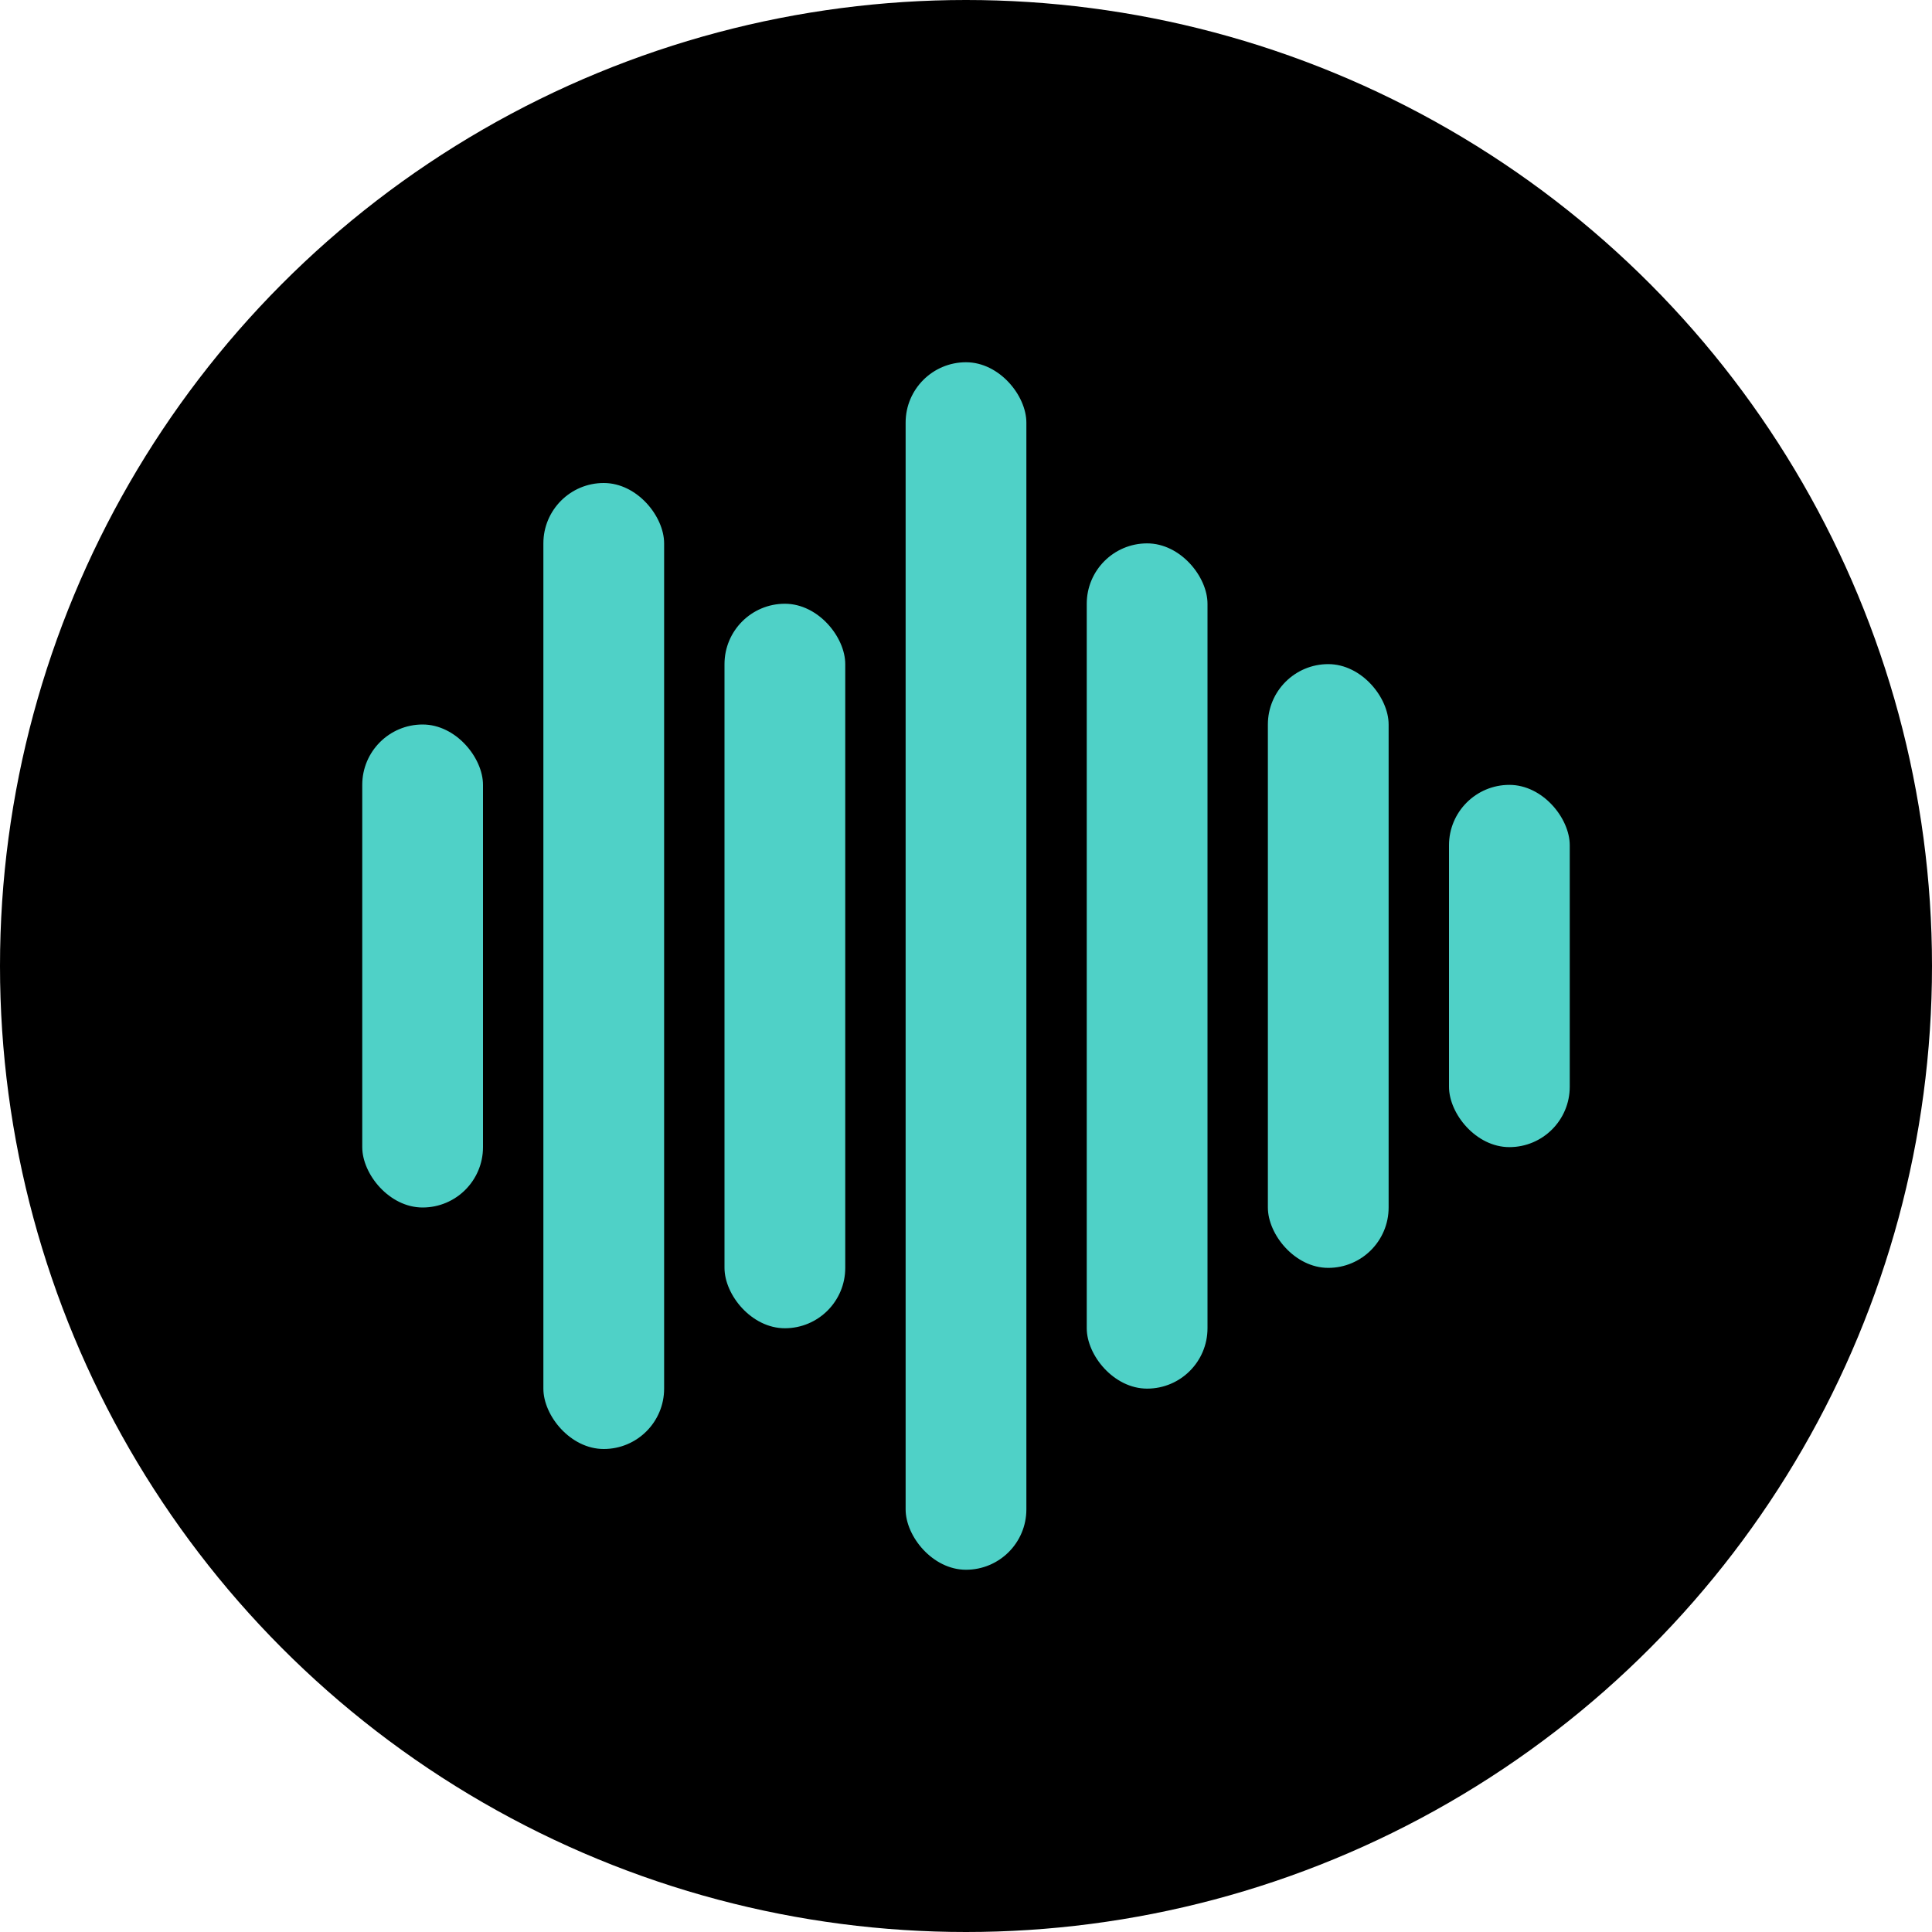
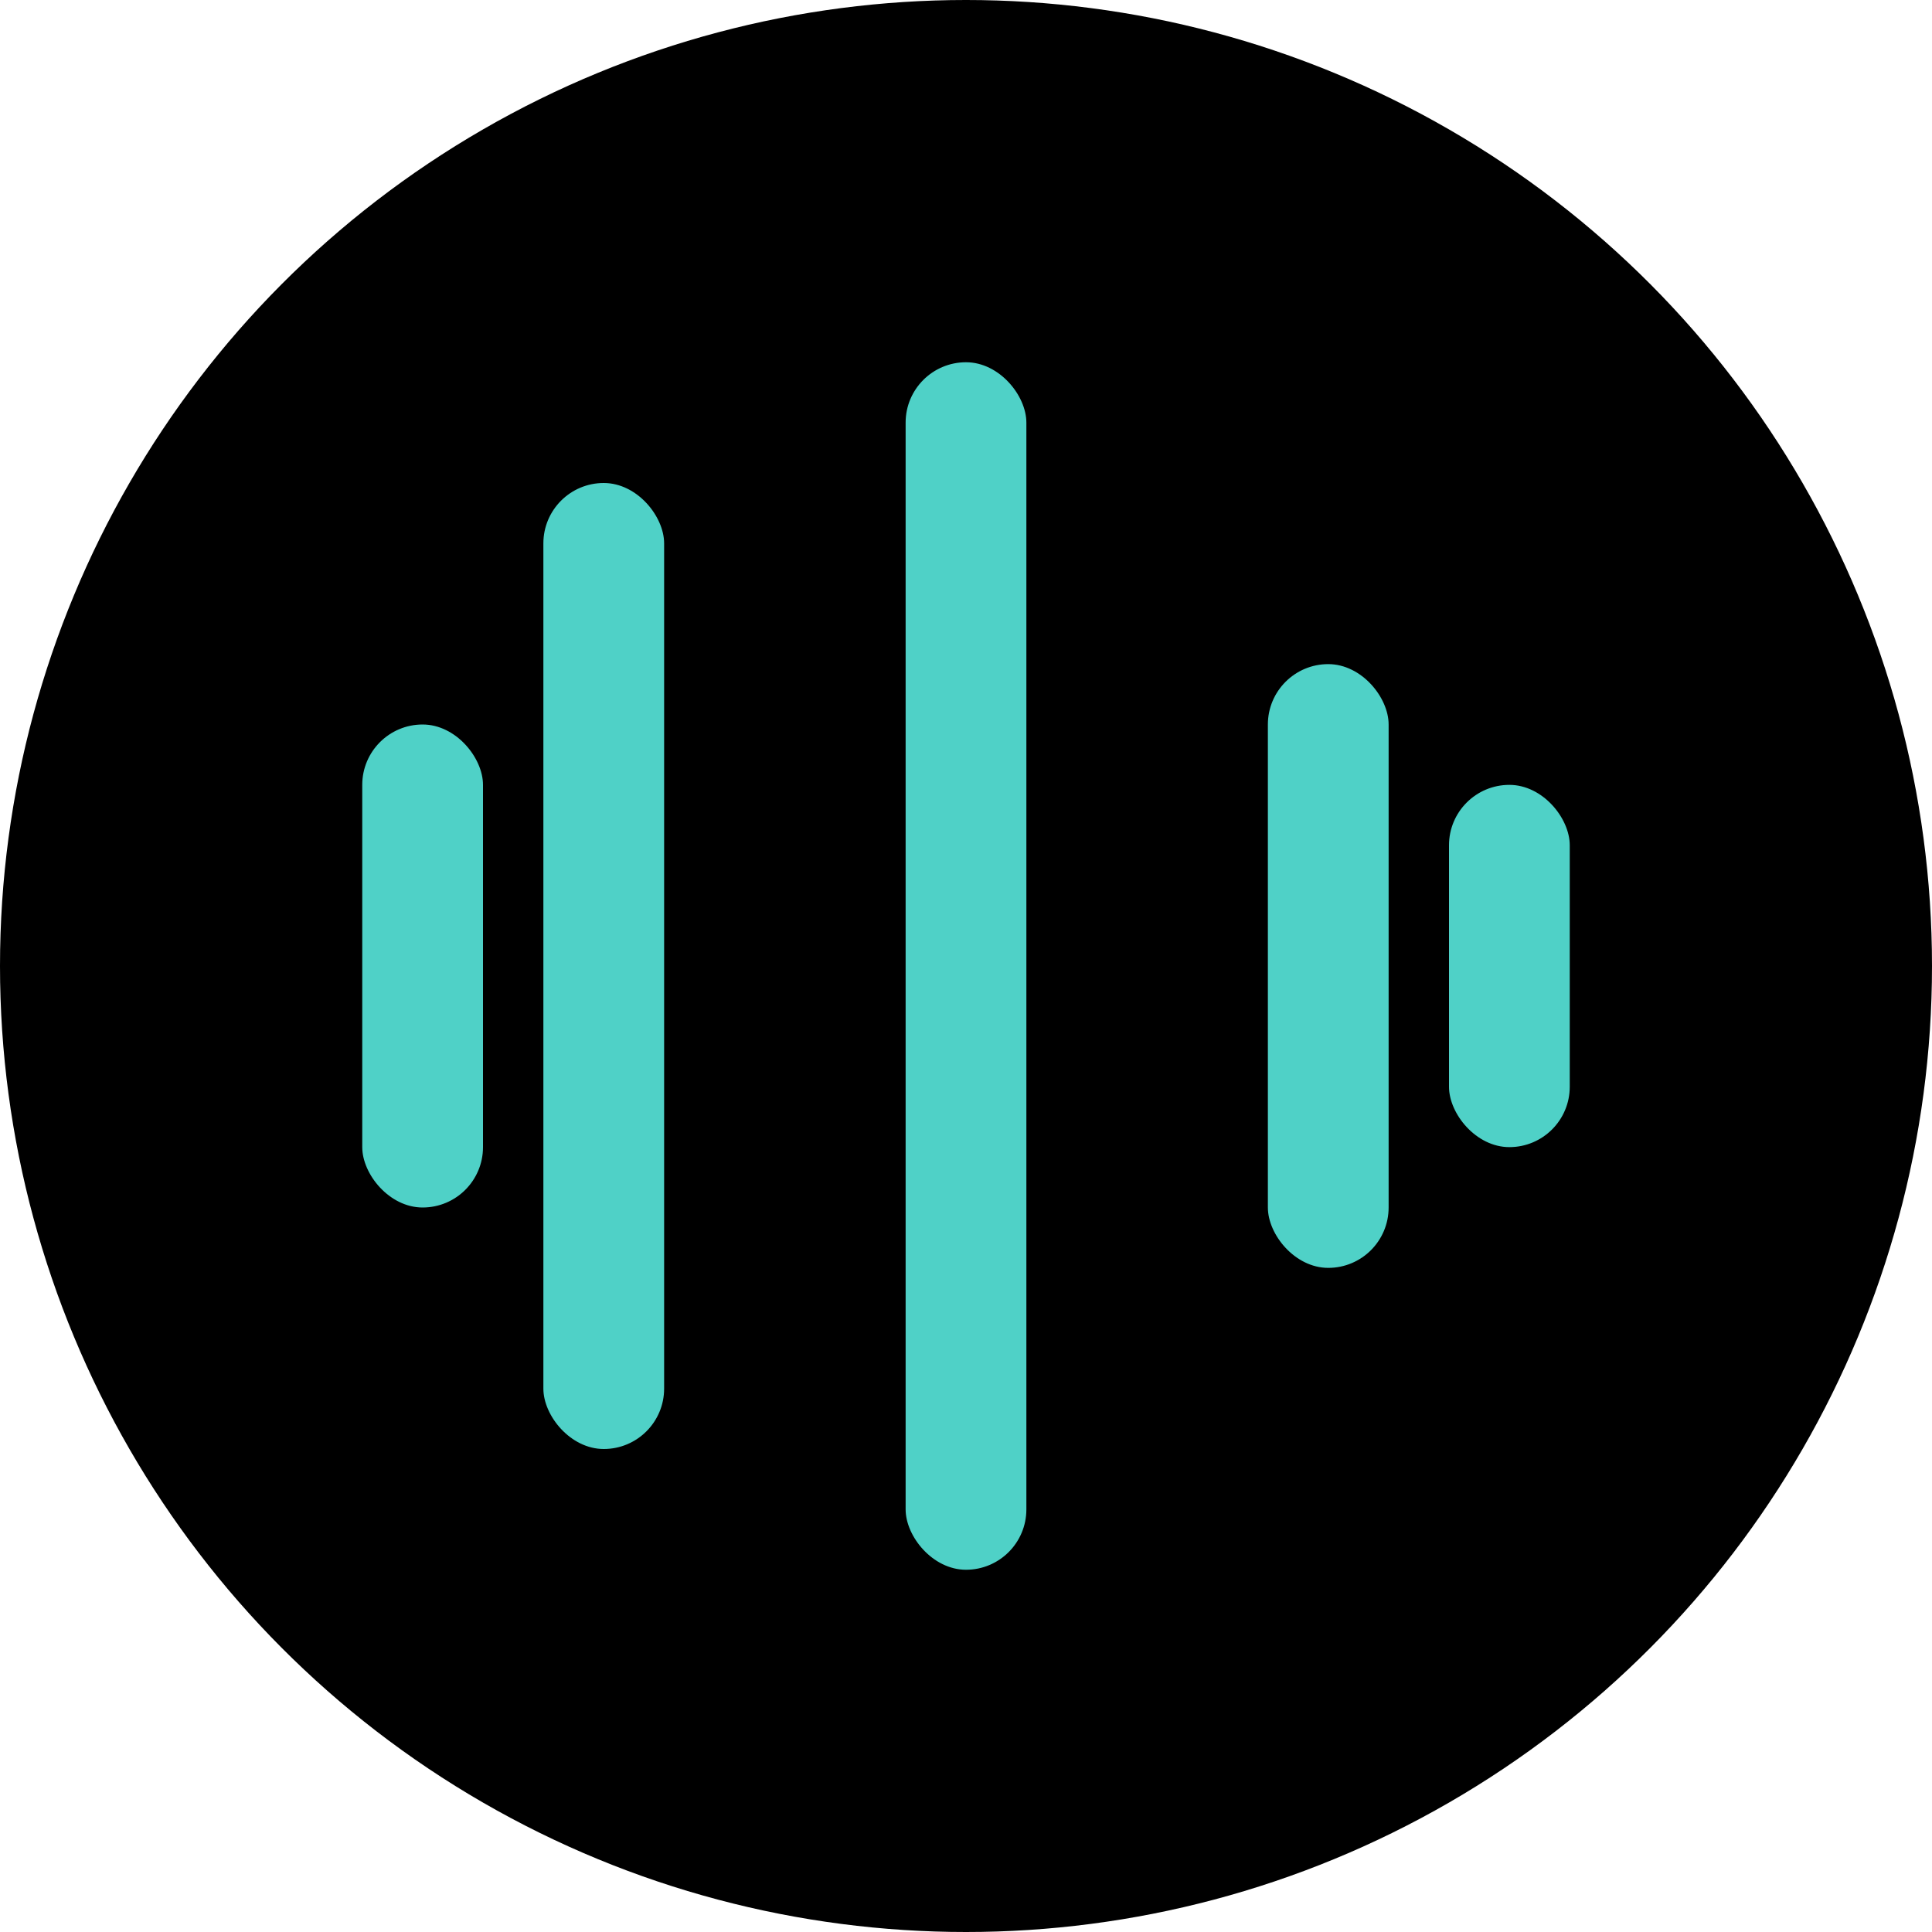
<svg xmlns="http://www.w3.org/2000/svg" width="32" height="32" viewBox="0 0 32 32" fill="none">
  <circle cx="16" cy="16" r="16" fill="#000000" />
  <rect x="6" y="12" width="2" height="8" fill="#4fd1c7" rx="1" />
  <rect x="9" y="8" width="2" height="16" fill="#4fd1c7" rx="1" />
-   <rect x="12" y="10" width="2" height="12" fill="#4fd1c7" rx="1" />
  <rect x="15" y="6" width="2" height="20" fill="#4fd1c7" rx="1" />
-   <rect x="18" y="9" width="2" height="14" fill="#4fd1c7" rx="1" />
  <rect x="21" y="11" width="2" height="10" fill="#4fd1c7" rx="1" />
  <rect x="24" y="13" width="2" height="6" fill="#4fd1c7" rx="1" />
</svg>